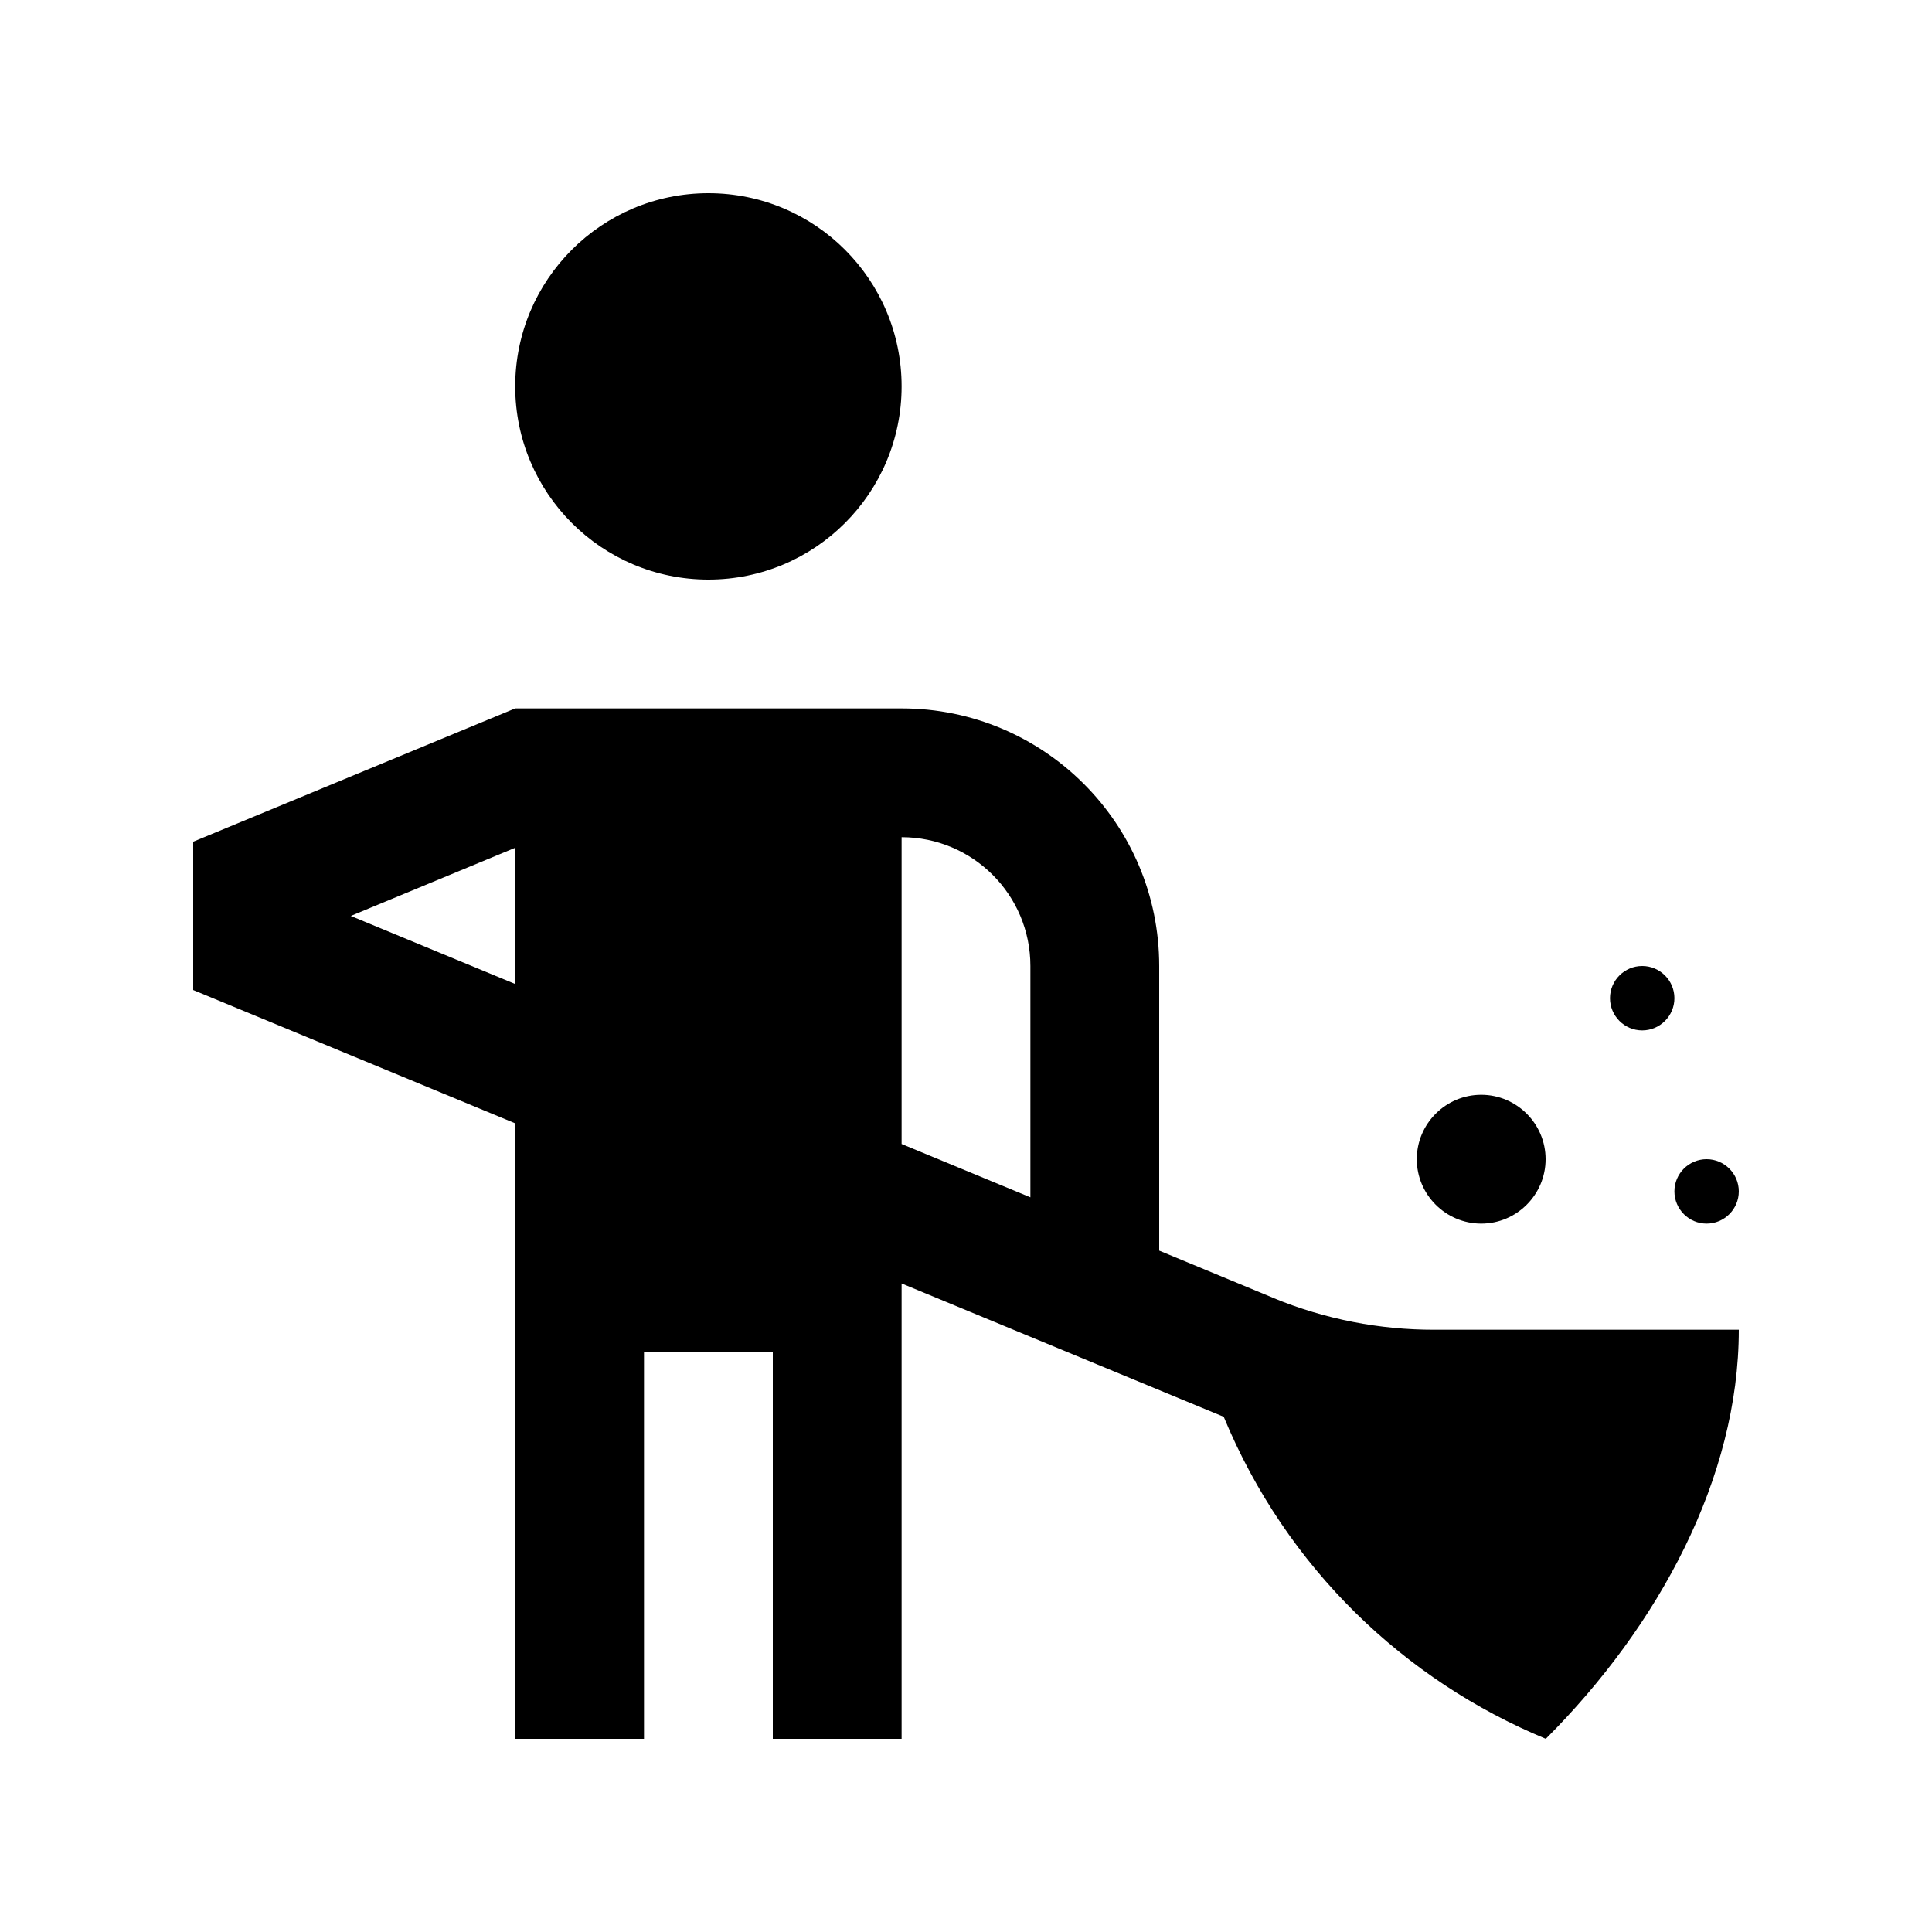
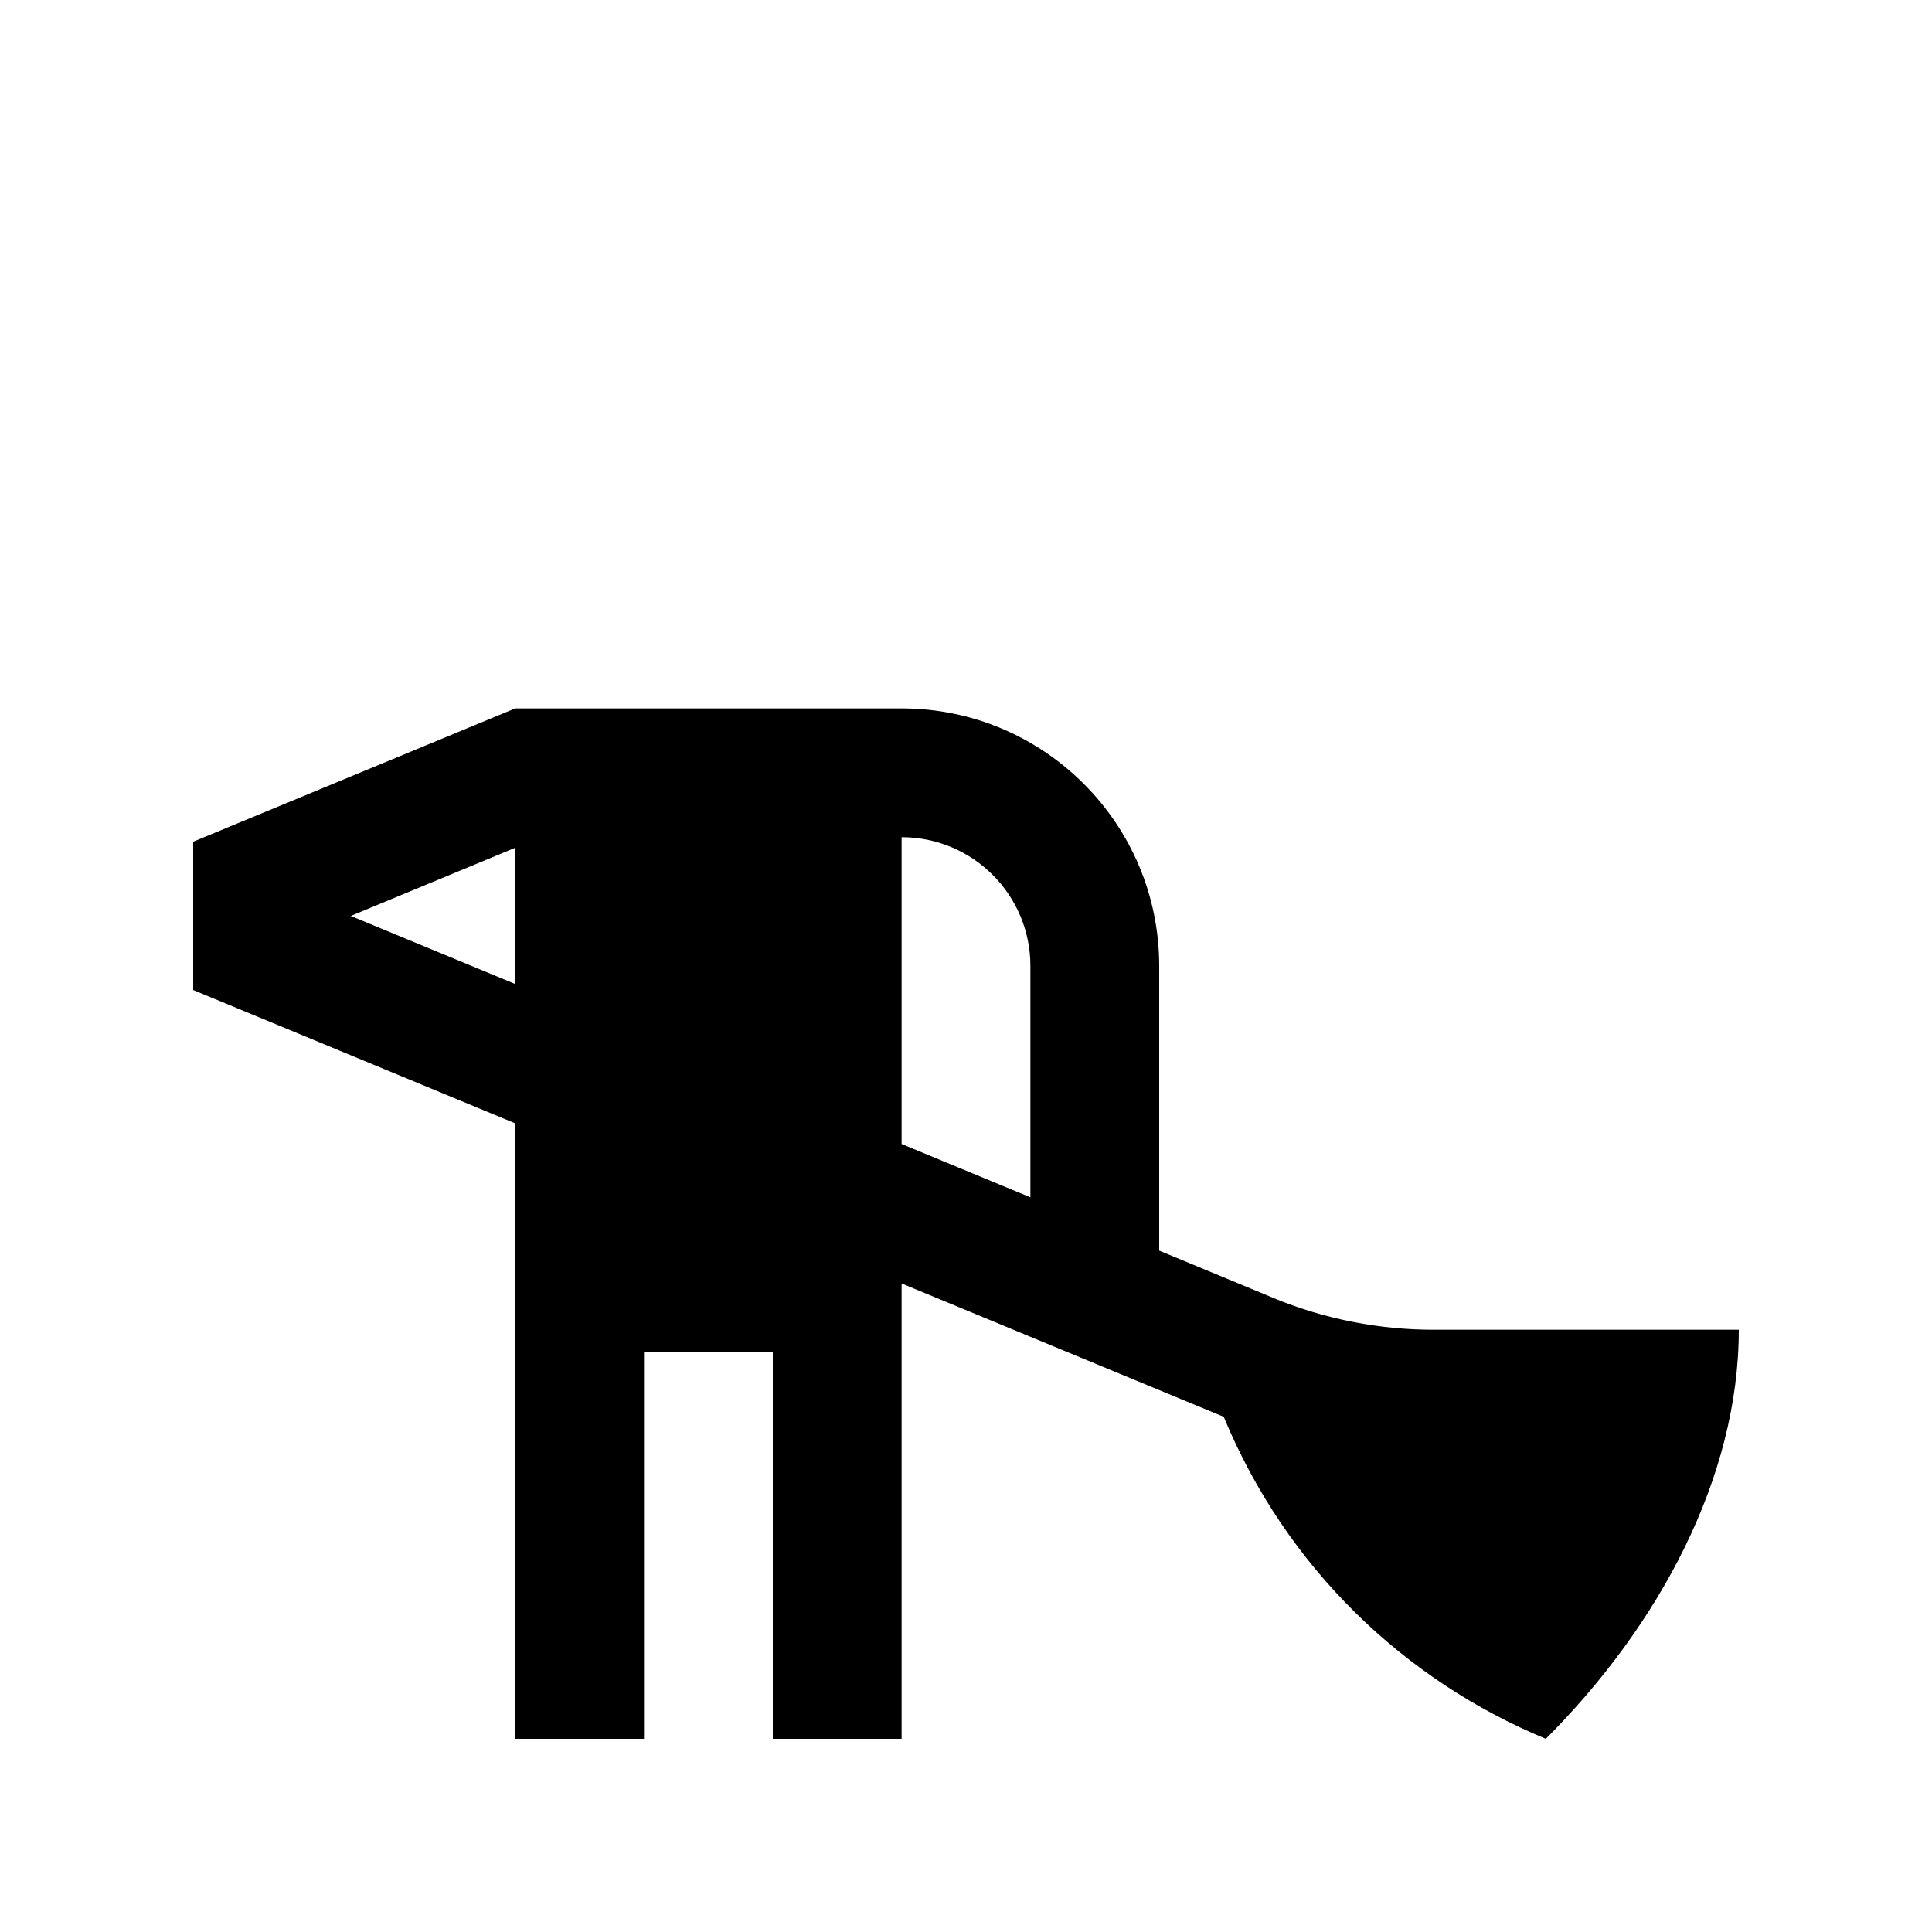
<svg xmlns="http://www.w3.org/2000/svg" version="1.0" id="Layer_1" x="0px" y="0px" width="100px" height="100px" viewBox="0 0 100 100" enable-background="new 0 0 100 100" xml:space="preserve">
-   <path d="M36.667,10c-5.521,0-10,4.473-10,10c0,5.521,4.479,10,10,10c5.521,0,10-4.479,10-10C46.667,14.473,42.188,10,36.667,10z" />
  <path d="M74.216,68.828c-2.777,0-5.603-0.527-8.324-1.65v-0.004L60,64.732V50c0-7.37-5.97-13.333-13.333-13.333h-20L10,43.568v7.676  l16.667,6.9V90h6.666V70H40v20h6.667V66.432l16.673,6.902C66.595,81.191,72.728,86.985,80.01,90C85.853,84.16,90,76.49,90,68.828  H74.216z M26.667,50.932l-8.51-3.523l8.51-3.528V50.932z M53.333,61.973l-6.666-2.76V43.333c3.682,0,6.666,2.981,6.666,6.667V61.973  z" />
-   <path d="M80,60c0,1.836-1.497,3.334-3.333,3.334S73.333,61.836,73.333,60s1.498-3.334,3.334-3.334S80,58.164,80,60z" />
-   <path d="M90,61.666c0,0.918-0.749,1.668-1.667,1.668s-1.666-0.75-1.666-1.668S87.415,60,88.333,60S90,60.748,90,61.666z" />
-   <path d="M86.667,51.666c0,0.918-0.749,1.668-1.667,1.668s-1.667-0.75-1.667-1.668S84.082,50,85,50S86.667,50.748,86.667,51.666z" />
</svg>